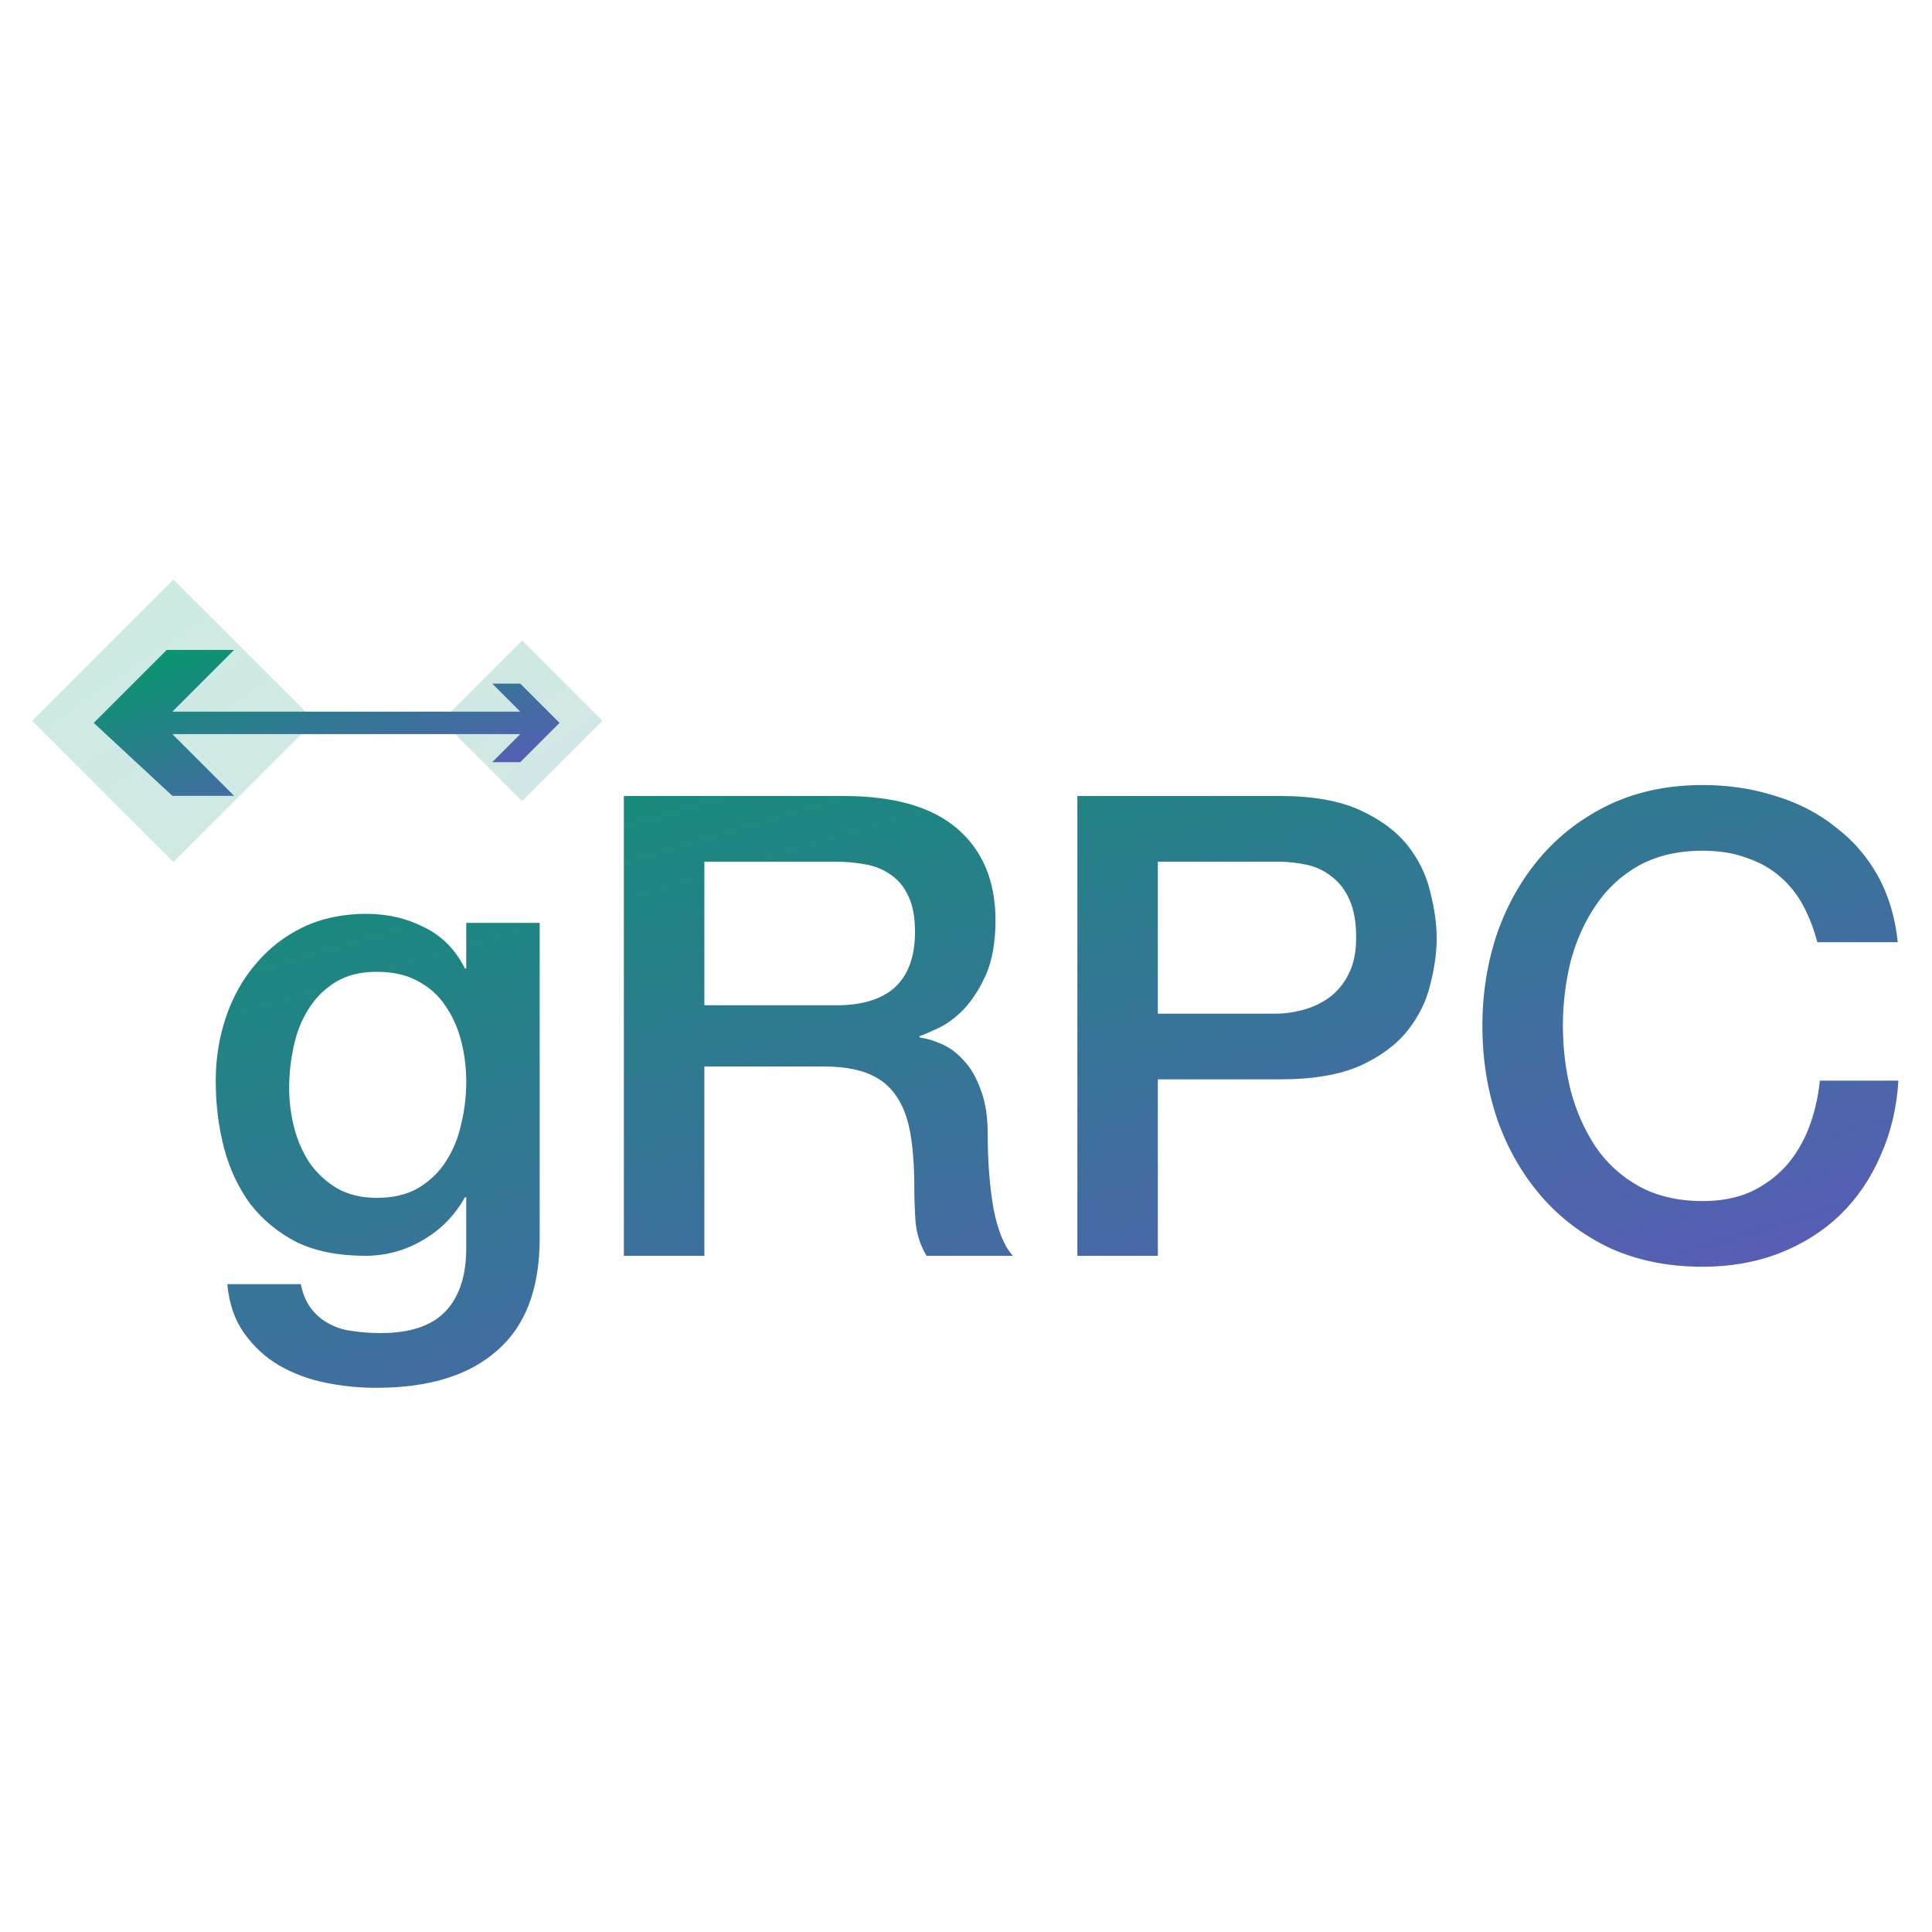
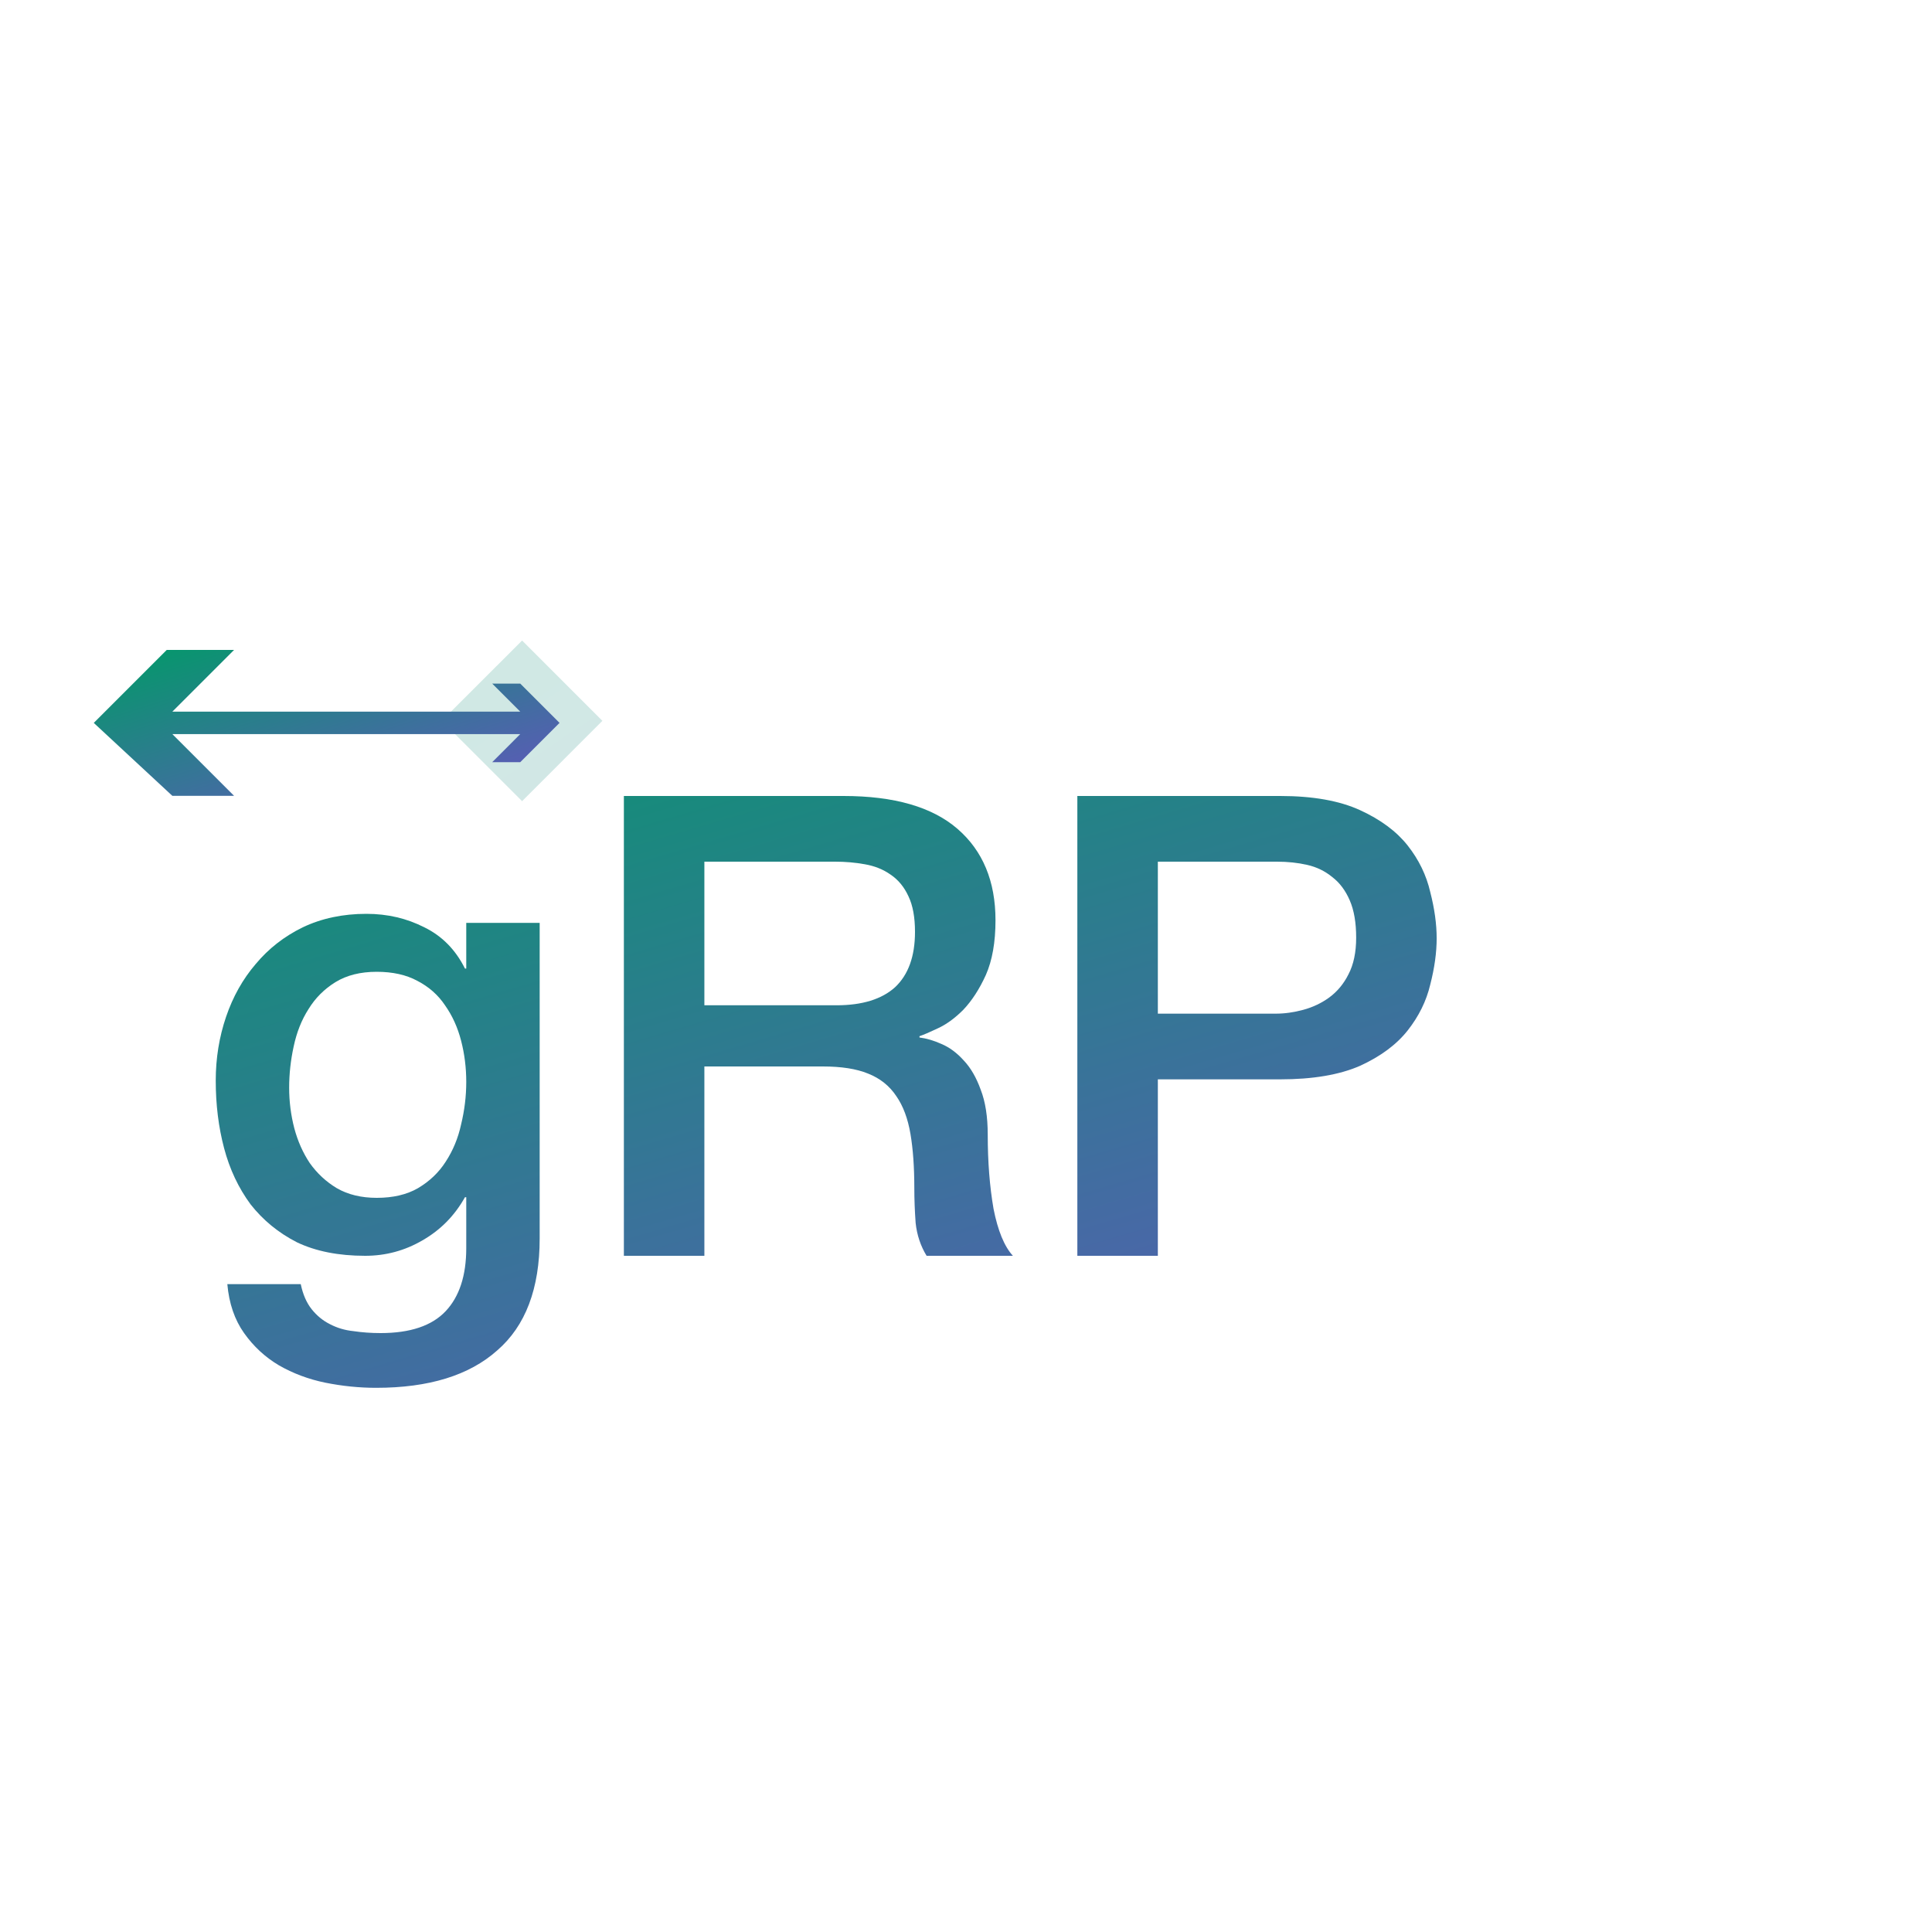
<svg xmlns="http://www.w3.org/2000/svg" width="60" height="60" viewBox="0 0 60 60" fill="none">
-   <path d="M1 22.386L5.386 18L9.772 22.386L5.386 26.772L1 22.386Z" fill="url(#paint0_linear_2760_108)" fill-opacity="0.2" />
  <path d="M13.719 22.386L16.214 19.892L18.708 22.386L16.214 24.881L13.719 22.386Z" fill="url(#paint1_linear_2760_108)" fill-opacity="0.2" />
  <path d="M5.178 20.184L2.912 22.45L5.352 24.715H7.269L5.352 22.798H16.157L15.286 23.67H16.157L17.377 22.45L16.157 21.23H15.286L16.157 22.101H5.352L7.269 20.184H5.178Z" fill="url(#paint2_linear_2760_108)" />
-   <path d="M56.437 29.26C56.331 28.847 56.184 28.467 55.997 28.12C55.811 27.773 55.571 27.473 55.277 27.22C54.984 26.967 54.637 26.773 54.237 26.64C53.851 26.493 53.397 26.42 52.877 26.42C52.117 26.42 51.457 26.573 50.897 26.88C50.351 27.187 49.904 27.6 49.557 28.12C49.211 28.627 48.951 29.207 48.777 29.86C48.617 30.513 48.537 31.18 48.537 31.86C48.537 32.54 48.617 33.207 48.777 33.86C48.951 34.513 49.211 35.1 49.557 35.62C49.904 36.127 50.351 36.533 50.897 36.84C51.457 37.147 52.117 37.3 52.877 37.3C53.437 37.3 53.931 37.207 54.357 37.02C54.784 36.82 55.151 36.553 55.457 36.22C55.764 35.873 56.004 35.473 56.177 35.02C56.351 34.567 56.464 34.08 56.517 33.56H58.957C58.904 34.413 58.717 35.193 58.397 35.9C58.091 36.607 57.671 37.22 57.137 37.74C56.604 38.247 55.977 38.64 55.257 38.92C54.537 39.2 53.744 39.34 52.877 39.34C51.811 39.34 50.851 39.147 49.997 38.76C49.157 38.36 48.444 37.82 47.857 37.14C47.271 36.46 46.817 35.667 46.497 34.76C46.191 33.853 46.037 32.887 46.037 31.86C46.037 30.847 46.191 29.887 46.497 28.98C46.817 28.073 47.271 27.28 47.857 26.6C48.444 25.92 49.157 25.38 49.997 24.98C50.851 24.58 51.811 24.38 52.877 24.38C53.677 24.38 54.431 24.493 55.137 24.72C55.844 24.933 56.464 25.253 56.997 25.68C57.544 26.093 57.984 26.6 58.317 27.2C58.651 27.8 58.857 28.487 58.937 29.26H56.437Z" fill="url(#paint3_linear_2760_108)" />
  <path d="M33.458 24.72H39.758C40.771 24.72 41.597 24.867 42.237 25.16C42.877 25.453 43.371 25.82 43.718 26.26C44.064 26.7 44.297 27.18 44.417 27.7C44.551 28.22 44.617 28.7 44.617 29.14C44.617 29.58 44.551 30.06 44.417 30.58C44.297 31.087 44.064 31.56 43.718 32C43.371 32.44 42.877 32.807 42.237 33.1C41.597 33.38 40.771 33.52 39.758 33.52H35.958V39H33.458V24.72ZM35.958 31.48H39.617C39.898 31.48 40.184 31.44 40.477 31.36C40.771 31.28 41.038 31.153 41.278 30.98C41.531 30.793 41.731 30.553 41.877 30.26C42.038 29.953 42.117 29.573 42.117 29.12C42.117 28.653 42.051 28.267 41.917 27.96C41.784 27.653 41.604 27.413 41.377 27.24C41.151 27.053 40.891 26.927 40.597 26.86C40.304 26.793 39.991 26.76 39.657 26.76H35.958V31.48Z" fill="url(#paint4_linear_2760_108)" />
  <path d="M19.375 24.72H26.195C27.769 24.72 28.949 25.06 29.735 25.74C30.522 26.42 30.916 27.367 30.916 28.58C30.916 29.26 30.816 29.827 30.616 30.28C30.416 30.72 30.182 31.08 29.916 31.36C29.649 31.627 29.382 31.82 29.116 31.94C28.862 32.06 28.675 32.14 28.555 32.18V32.22C28.769 32.247 28.995 32.313 29.235 32.42C29.489 32.527 29.722 32.7 29.936 32.94C30.149 33.167 30.322 33.467 30.456 33.84C30.602 34.213 30.675 34.68 30.675 35.24C30.675 36.08 30.735 36.847 30.855 37.54C30.989 38.22 31.189 38.707 31.456 39H28.776C28.589 38.693 28.476 38.353 28.436 37.98C28.409 37.607 28.395 37.247 28.395 36.9C28.395 36.247 28.355 35.687 28.276 35.22C28.195 34.74 28.049 34.347 27.835 34.04C27.622 33.72 27.329 33.487 26.956 33.34C26.596 33.193 26.129 33.12 25.555 33.12H21.875V39H19.375V24.72ZM21.875 31.22H25.976C26.776 31.22 27.382 31.033 27.796 30.66C28.209 30.273 28.416 29.7 28.416 28.94C28.416 28.487 28.349 28.12 28.215 27.84C28.082 27.547 27.895 27.32 27.655 27.16C27.429 27 27.162 26.893 26.855 26.84C26.562 26.787 26.256 26.76 25.936 26.76H21.875V31.22Z" fill="url(#paint5_linear_2760_108)" />
  <path d="M16.76 38.46C16.76 40.02 16.32 41.18 15.44 41.94C14.573 42.713 13.32 43.1 11.68 43.1C11.16 43.1 10.633 43.047 10.1 42.94C9.58 42.833 9.1 42.653 8.66 42.4C8.233 42.147 7.873 41.813 7.58 41.4C7.287 40.987 7.113 40.48 7.06 39.88H9.34C9.407 40.2 9.52 40.46 9.68 40.66C9.84 40.86 10.027 41.013 10.24 41.12C10.467 41.24 10.713 41.313 10.98 41.34C11.247 41.38 11.527 41.4 11.82 41.4C12.74 41.4 13.413 41.173 13.84 40.72C14.267 40.267 14.48 39.613 14.48 38.76V37.18H14.44C14.12 37.753 13.68 38.2 13.12 38.52C12.573 38.84 11.98 39 11.34 39C10.513 39 9.807 38.86 9.22 38.58C8.647 38.287 8.167 37.893 7.78 37.4C7.407 36.893 7.133 36.313 6.96 35.66C6.787 35.007 6.7 34.307 6.7 33.56C6.7 32.867 6.807 32.207 7.02 31.58C7.233 30.953 7.54 30.407 7.94 29.94C8.34 29.46 8.827 29.08 9.4 28.8C9.987 28.52 10.647 28.38 11.38 28.38C12.033 28.38 12.633 28.52 13.18 28.8C13.727 29.067 14.147 29.493 14.44 30.08H14.48V28.66H16.76V38.46ZM11.7 37.2C12.207 37.2 12.633 37.1 12.98 36.9C13.34 36.687 13.627 36.413 13.84 36.08C14.067 35.733 14.227 35.347 14.32 34.92C14.427 34.48 14.48 34.04 14.48 33.6C14.48 33.16 14.427 32.733 14.32 32.32C14.213 31.907 14.047 31.54 13.82 31.22C13.607 30.9 13.32 30.647 12.96 30.46C12.613 30.273 12.193 30.18 11.7 30.18C11.193 30.18 10.767 30.287 10.42 30.5C10.073 30.713 9.793 30.993 9.58 31.34C9.367 31.673 9.213 32.06 9.12 32.5C9.027 32.927 8.98 33.353 8.98 33.78C8.98 34.207 9.033 34.627 9.14 35.04C9.247 35.44 9.407 35.8 9.62 36.12C9.847 36.44 10.127 36.7 10.46 36.9C10.807 37.1 11.22 37.2 11.7 37.2Z" fill="url(#paint6_linear_2760_108)" />
  <defs>
    <linearGradient id="paint0_linear_2760_108" x1="1" y1="18" x2="31.09" y2="62.703" gradientUnits="userSpaceOnUse">
      <stop stop-color="#009B67" />
      <stop offset="1" stop-color="#6554C0" />
    </linearGradient>
    <linearGradient id="paint1_linear_2760_108" x1="1" y1="18" x2="31.09" y2="62.703" gradientUnits="userSpaceOnUse">
      <stop stop-color="#009B67" />
      <stop offset="1" stop-color="#6554C0" />
    </linearGradient>
    <linearGradient id="paint2_linear_2760_108" x1="2.912" y1="20.184" x2="5.497" y2="28.437" gradientUnits="userSpaceOnUse">
      <stop stop-color="#009B67" />
      <stop offset="1" stop-color="#6554C0" />
    </linearGradient>
    <linearGradient id="paint3_linear_2760_108" x1="4.5" y1="20" x2="15.125" y2="56.027" gradientUnits="userSpaceOnUse">
      <stop stop-color="#009B67" />
      <stop offset="1" stop-color="#6554C0" />
    </linearGradient>
    <linearGradient id="paint4_linear_2760_108" x1="4.5" y1="20" x2="15.125" y2="56.027" gradientUnits="userSpaceOnUse">
      <stop stop-color="#009B67" />
      <stop offset="1" stop-color="#6554C0" />
    </linearGradient>
    <linearGradient id="paint5_linear_2760_108" x1="4.5" y1="20" x2="15.125" y2="56.027" gradientUnits="userSpaceOnUse">
      <stop stop-color="#009B67" />
      <stop offset="1" stop-color="#6554C0" />
    </linearGradient>
    <linearGradient id="paint6_linear_2760_108" x1="4.5" y1="20" x2="15.125" y2="56.027" gradientUnits="userSpaceOnUse">
      <stop stop-color="#009B67" />
      <stop offset="1" stop-color="#6554C0" />
    </linearGradient>
  </defs>
</svg>